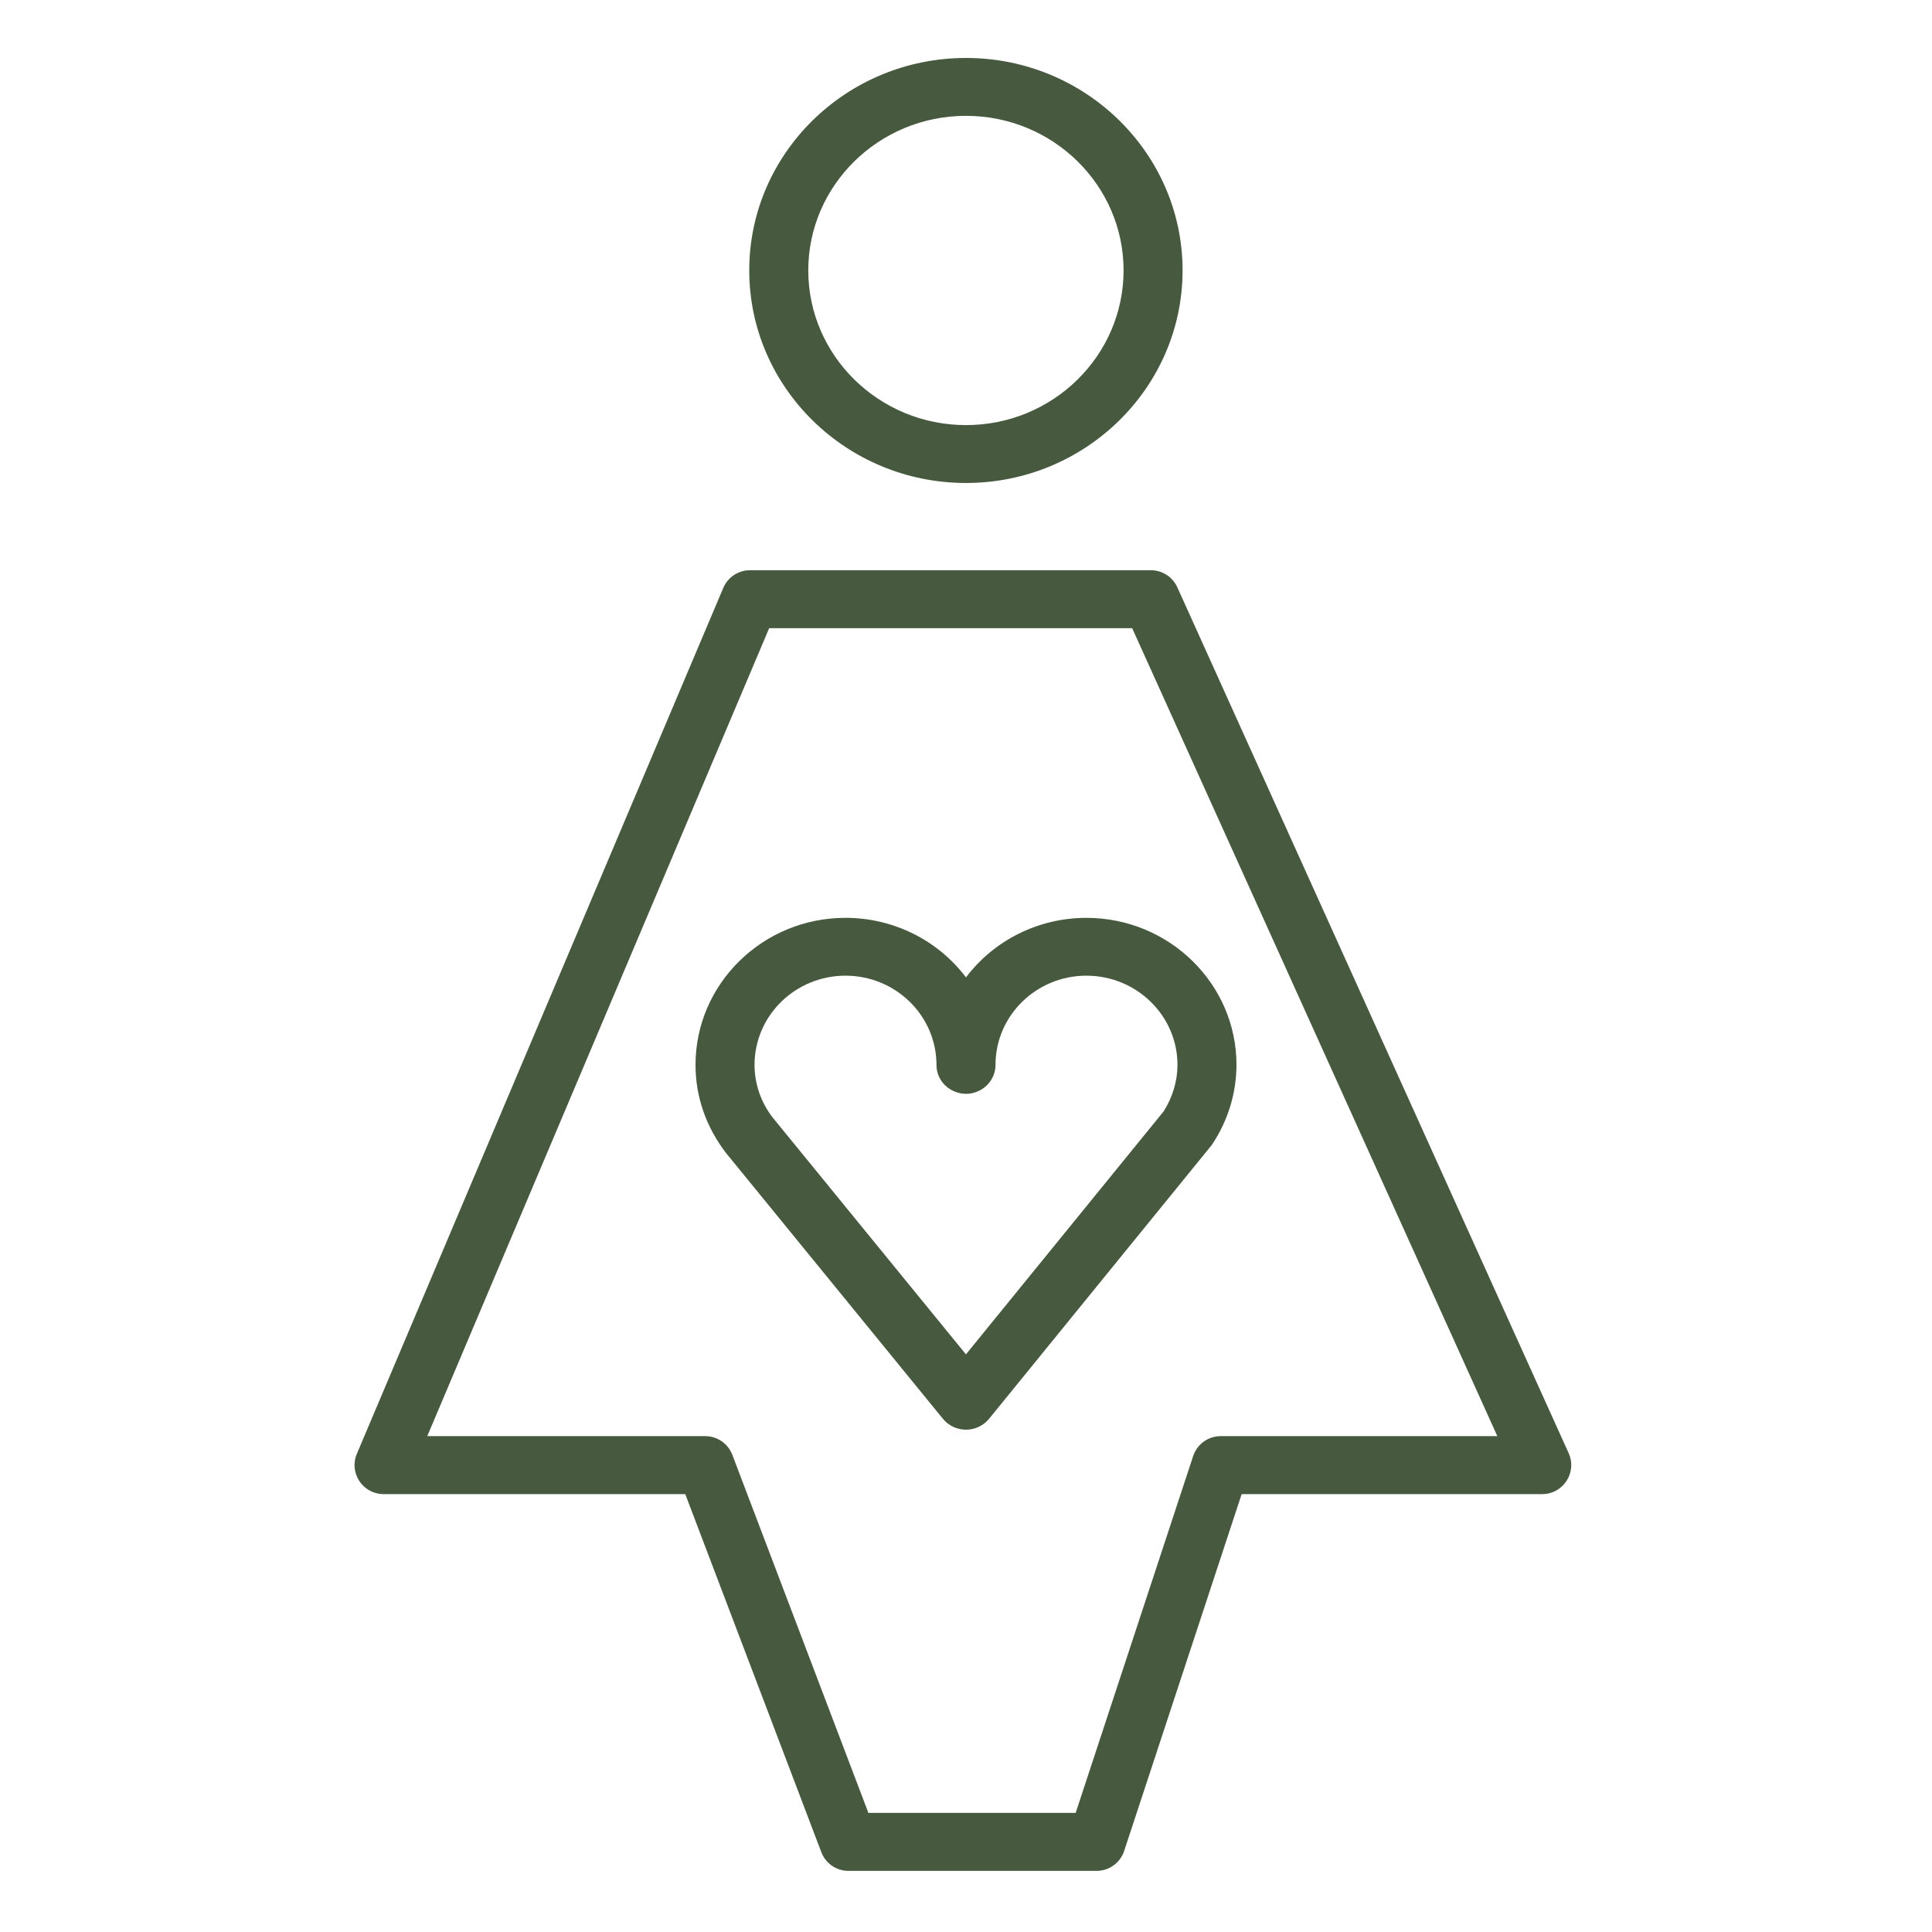
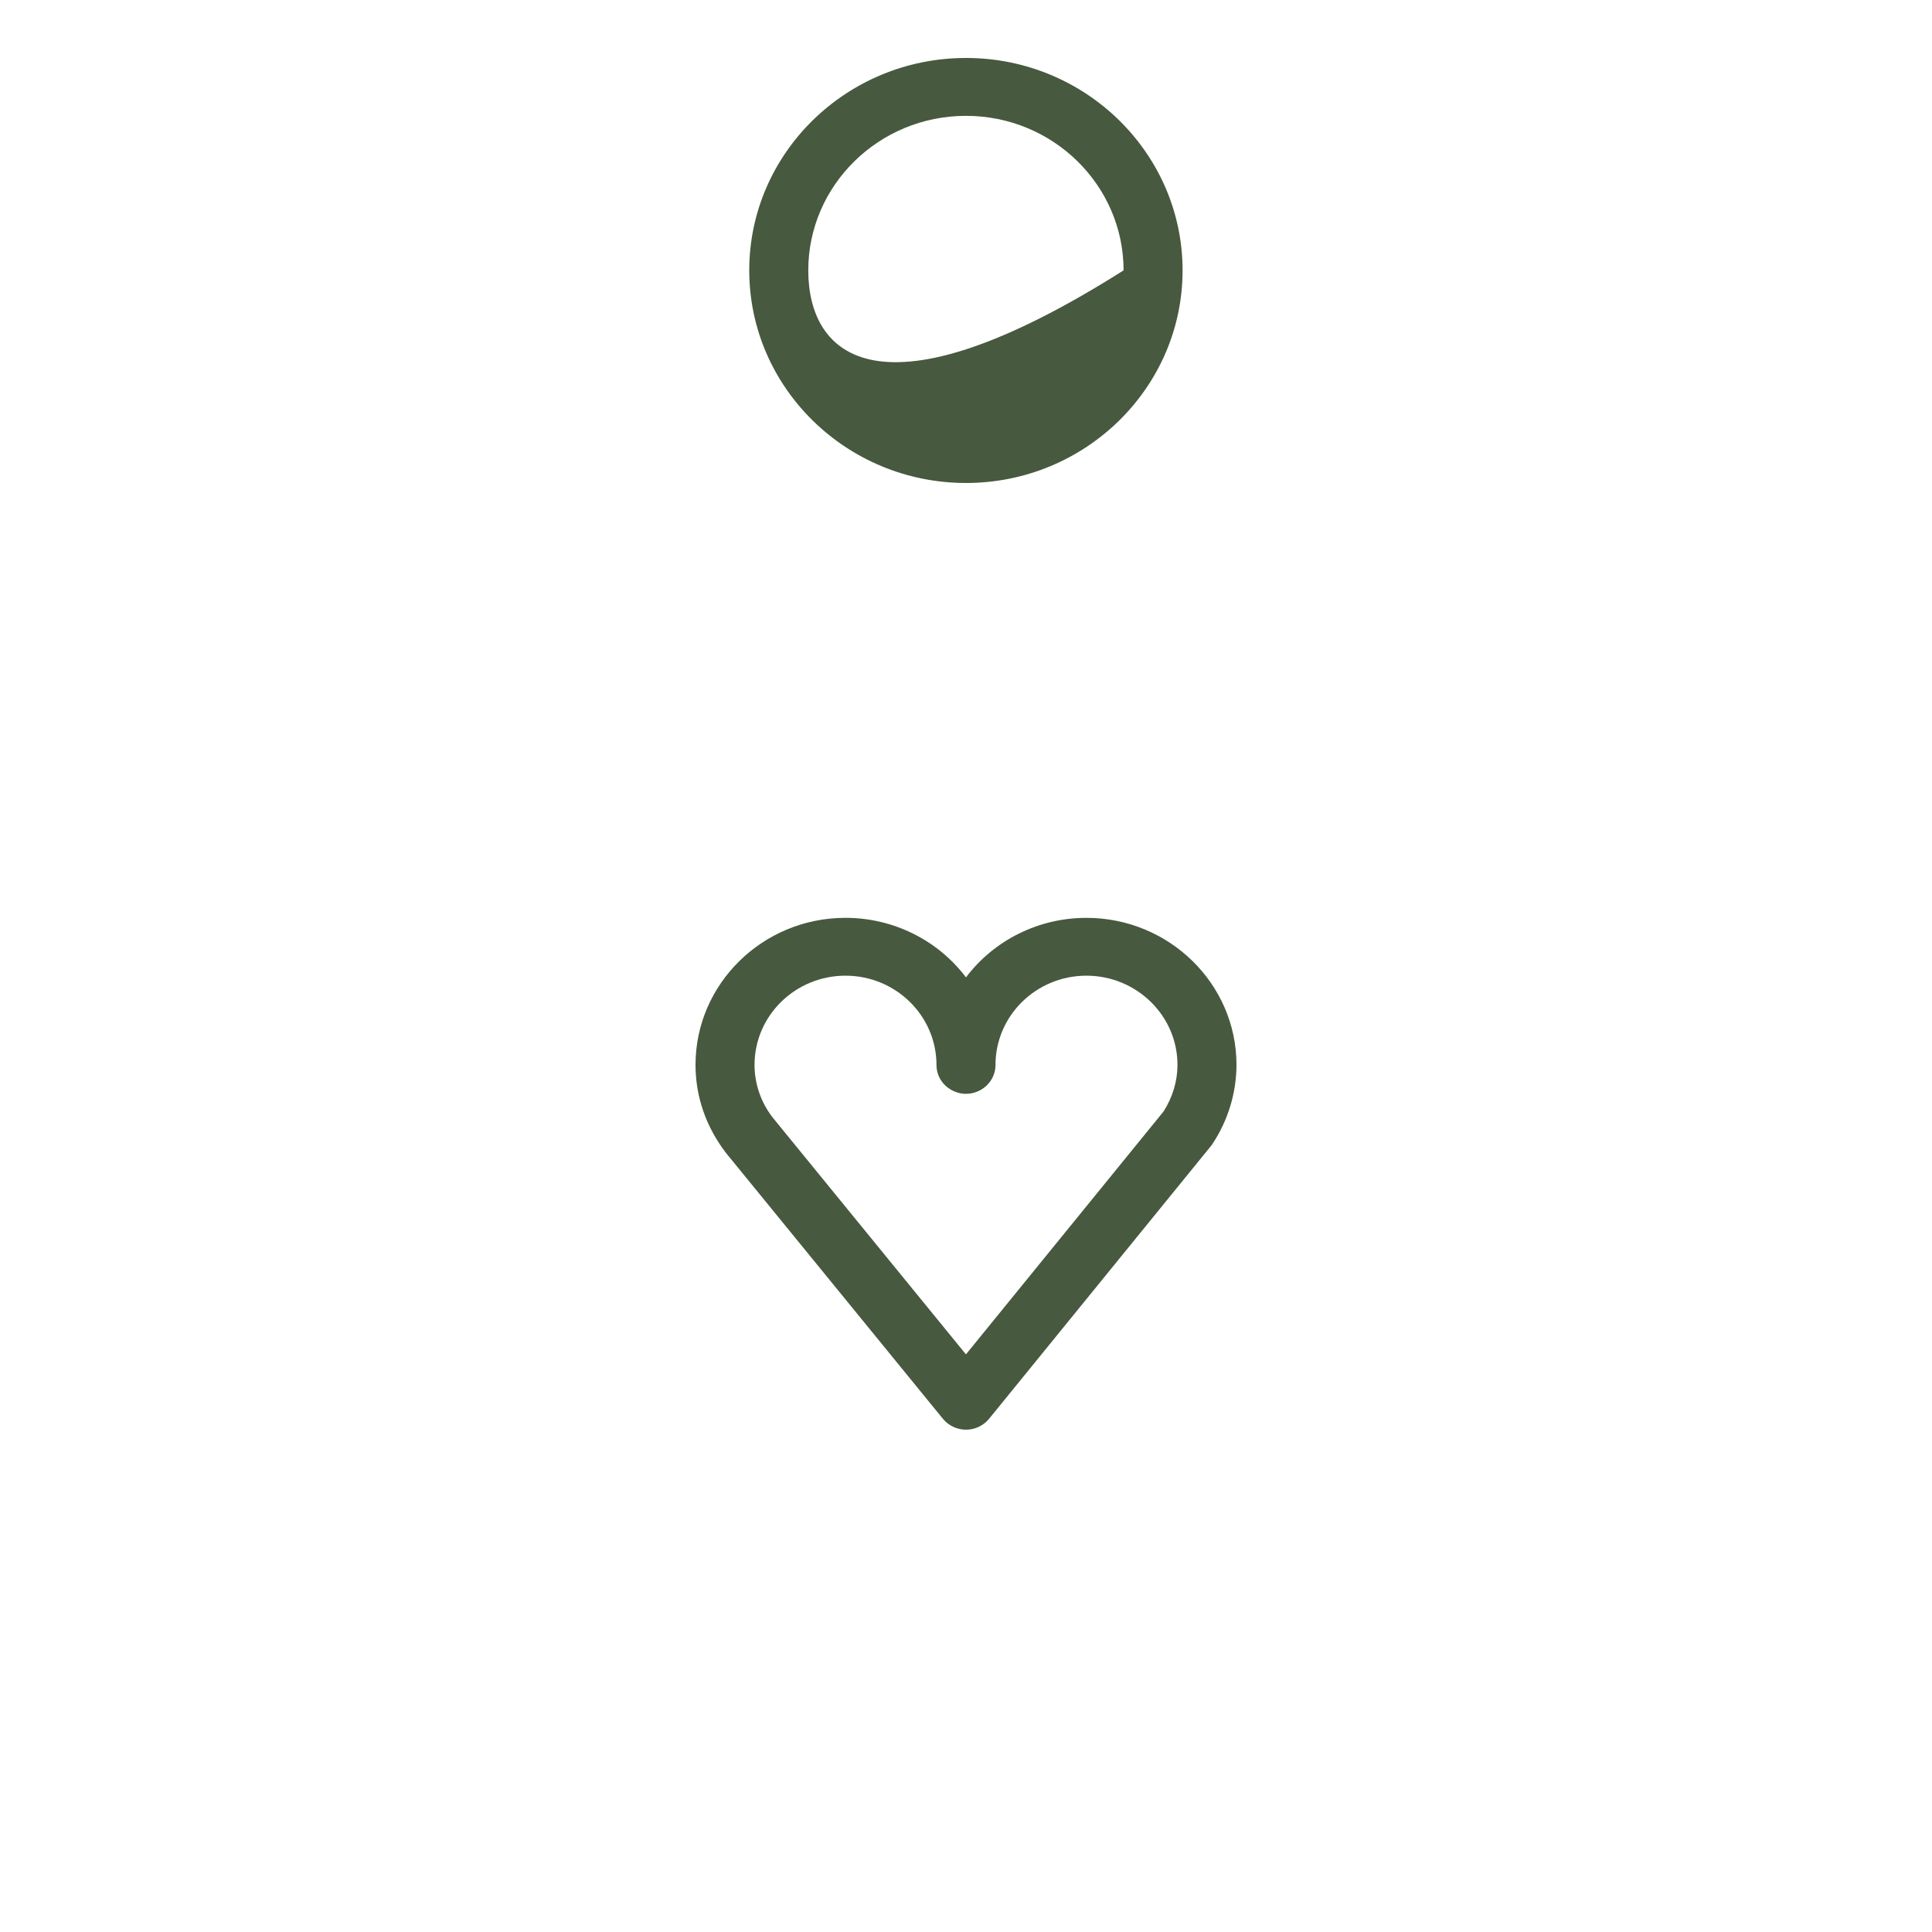
<svg xmlns="http://www.w3.org/2000/svg" viewBox="1950 2450 100 100" width="100" height="100">
-   <path fill="#47593e" stroke="none" fill-opacity="1" stroke-width="1" stroke-opacity="1" baseline-shift="baseline" color-interpolation-filters="linearRGB" color-interpolation="sRGB" color="rgb(51, 51, 51)" fill-rule="evenodd" font-stretch="normal" id="tSvg93f1291737" title="Path 20" d="M 1999.999 2500.589 C 1998.535 2498.65 1996.221 2497.506 1993.761 2497.507 C 1989.482 2497.507 1986 2500.921 1986 2505.118 C 1986 2506.752 1986.535 2508.316 1987.578 2509.678 C 1991.321 2514.265 1995.064 2518.852 1998.807 2523.439 C 1999.096 2523.793 1999.536 2524 2000 2524 C 2000 2524 2000 2524 2000.001 2524 C 2000.465 2524 2000.904 2523.792 2001.194 2523.437 C 2005.019 2518.734 2008.844 2514.032 2012.669 2509.329 C 2012.702 2509.289 2012.733 2509.247 2012.761 2509.204 C 2013.565 2507.987 2013.995 2506.569 2014 2505.119 C 2014 2500.923 2010.515 2497.508 2006.232 2497.508C 2003.774 2497.507 2001.461 2498.65 1999.999 2500.589Z M 2010.946 2505.117 C 2010.946 2505.953 2010.698 2506.784 2010.23 2507.524 C 2006.819 2511.717 2003.408 2515.909 1999.997 2520.102 C 1996.662 2516.015 1993.327 2511.928 1989.992 2507.841 C 1989.385 2507.057 1989.055 2506.1 1989.054 2505.116 C 1989.058 2502.568 1991.163 2500.503 1993.761 2500.501 C 1996.36 2500.502 1998.467 2502.567 1998.472 2505.116 C 1998.472 2506.269 1999.745 2506.99 2000.763 2506.413 C 2001.236 2506.146 2001.527 2505.651 2001.527 2505.116 C 2001.529 2502.568 2003.635 2500.503 2006.232 2500.501C 2008.831 2500.503 2010.946 2502.572 2010.946 2505.117Z M 2000 2474.999 C 2006.181 2474.999 2011.21 2470.063 2011.21 2463.995 C 2011.21 2457.932 2006.182 2453 2000 2453 C 1993.815 2453 1988.781 2457.932 1988.781 2463.995C 1988.782 2470.063 1993.815 2474.999 2000 2474.999Z M 2000 2455.996 C 2004.497 2455.996 2008.156 2459.584 2008.156 2463.995 C 2008.156 2468.411 2004.497 2472.003 2000 2472.003 C 1995.498 2472.003 1991.836 2468.411 1991.836 2463.995C 1991.837 2459.584 1995.498 2455.996 2000 2455.996Z" style="" />
-   <path fill="#47593e" stroke="none" fill-opacity="1" stroke-width="1" stroke-opacity="1" baseline-shift="baseline" color-interpolation-filters="linearRGB" color-interpolation="sRGB" color="rgb(51, 51, 51)" fill-rule="evenodd" font-stretch="normal" id="tSvgec5c74938f" title="Path 21" d="M 2031.194 2525.216 C 2024.442 2510.276 2017.689 2495.337 2010.937 2480.397 C 2010.694 2479.86 2010.159 2479.515 2009.57 2479.515 C 2002.653 2479.515 1995.736 2479.515 1988.819 2479.515 C 1988.216 2479.515 1987.672 2479.876 1987.437 2480.431 C 1981.115 2495.371 1974.792 2510.31 1968.47 2525.25 C 1968.053 2526.239 1968.779 2527.333 1969.852 2527.335 C 1975.058 2527.335 1980.263 2527.335 1985.469 2527.335 C 1987.817 2533.513 1990.164 2539.691 1992.512 2545.869 C 1992.733 2546.451 1993.291 2546.836 1993.914 2546.836 C 1998.196 2546.836 2002.479 2546.836 2006.761 2546.836 C 2007.408 2546.836 2007.983 2546.42 2008.186 2545.805 C 2010.213 2539.648 2012.241 2533.492 2014.268 2527.335 C 2019.454 2527.335 2024.641 2527.335 2029.827 2527.335C 2030.916 2527.333 2031.641 2526.209 2031.194 2525.216Z M 2013.183 2524.334 C 2012.536 2524.334 2011.961 2524.75 2011.758 2525.365 C 2009.731 2531.522 2007.703 2537.678 2005.676 2543.835 C 2002.1 2543.835 1998.524 2543.835 1994.948 2543.835 C 1992.6 2537.657 1990.253 2531.479 1987.905 2525.301 C 1987.684 2524.719 1987.126 2524.334 1986.503 2524.334 C 1981.707 2524.334 1976.911 2524.334 1972.115 2524.334 C 1978.014 2510.394 1983.913 2496.454 1989.812 2482.514 C 1996.075 2482.514 2002.338 2482.514 2008.601 2482.514 C 2014.901 2496.454 2021.201 2510.394 2027.501 2524.334C 2022.728 2524.334 2017.956 2524.334 2013.183 2524.334Z" />
+   <path fill="#47593e" stroke="none" fill-opacity="1" stroke-width="1" stroke-opacity="1" baseline-shift="baseline" color-interpolation-filters="linearRGB" color-interpolation="sRGB" color="rgb(51, 51, 51)" fill-rule="evenodd" font-stretch="normal" id="tSvg93f1291737" title="Path 20" d="M 1999.999 2500.589 C 1998.535 2498.65 1996.221 2497.506 1993.761 2497.507 C 1989.482 2497.507 1986 2500.921 1986 2505.118 C 1986 2506.752 1986.535 2508.316 1987.578 2509.678 C 1991.321 2514.265 1995.064 2518.852 1998.807 2523.439 C 1999.096 2523.793 1999.536 2524 2000 2524 C 2000 2524 2000 2524 2000.001 2524 C 2000.465 2524 2000.904 2523.792 2001.194 2523.437 C 2005.019 2518.734 2008.844 2514.032 2012.669 2509.329 C 2012.702 2509.289 2012.733 2509.247 2012.761 2509.204 C 2013.565 2507.987 2013.995 2506.569 2014 2505.119 C 2014 2500.923 2010.515 2497.508 2006.232 2497.508C 2003.774 2497.507 2001.461 2498.65 1999.999 2500.589Z M 2010.946 2505.117 C 2010.946 2505.953 2010.698 2506.784 2010.23 2507.524 C 2006.819 2511.717 2003.408 2515.909 1999.997 2520.102 C 1996.662 2516.015 1993.327 2511.928 1989.992 2507.841 C 1989.385 2507.057 1989.055 2506.1 1989.054 2505.116 C 1989.058 2502.568 1991.163 2500.503 1993.761 2500.501 C 1996.36 2500.502 1998.467 2502.567 1998.472 2505.116 C 1998.472 2506.269 1999.745 2506.99 2000.763 2506.413 C 2001.236 2506.146 2001.527 2505.651 2001.527 2505.116 C 2001.529 2502.568 2003.635 2500.503 2006.232 2500.501C 2008.831 2500.503 2010.946 2502.572 2010.946 2505.117Z M 2000 2474.999 C 2006.181 2474.999 2011.21 2470.063 2011.21 2463.995 C 2011.21 2457.932 2006.182 2453 2000 2453 C 1993.815 2453 1988.781 2457.932 1988.781 2463.995C 1988.782 2470.063 1993.815 2474.999 2000 2474.999Z M 2000 2455.996 C 2004.497 2455.996 2008.156 2459.584 2008.156 2463.995 C 1995.498 2472.003 1991.836 2468.411 1991.836 2463.995C 1991.837 2459.584 1995.498 2455.996 2000 2455.996Z" style="" />
  <defs> </defs>
</svg>